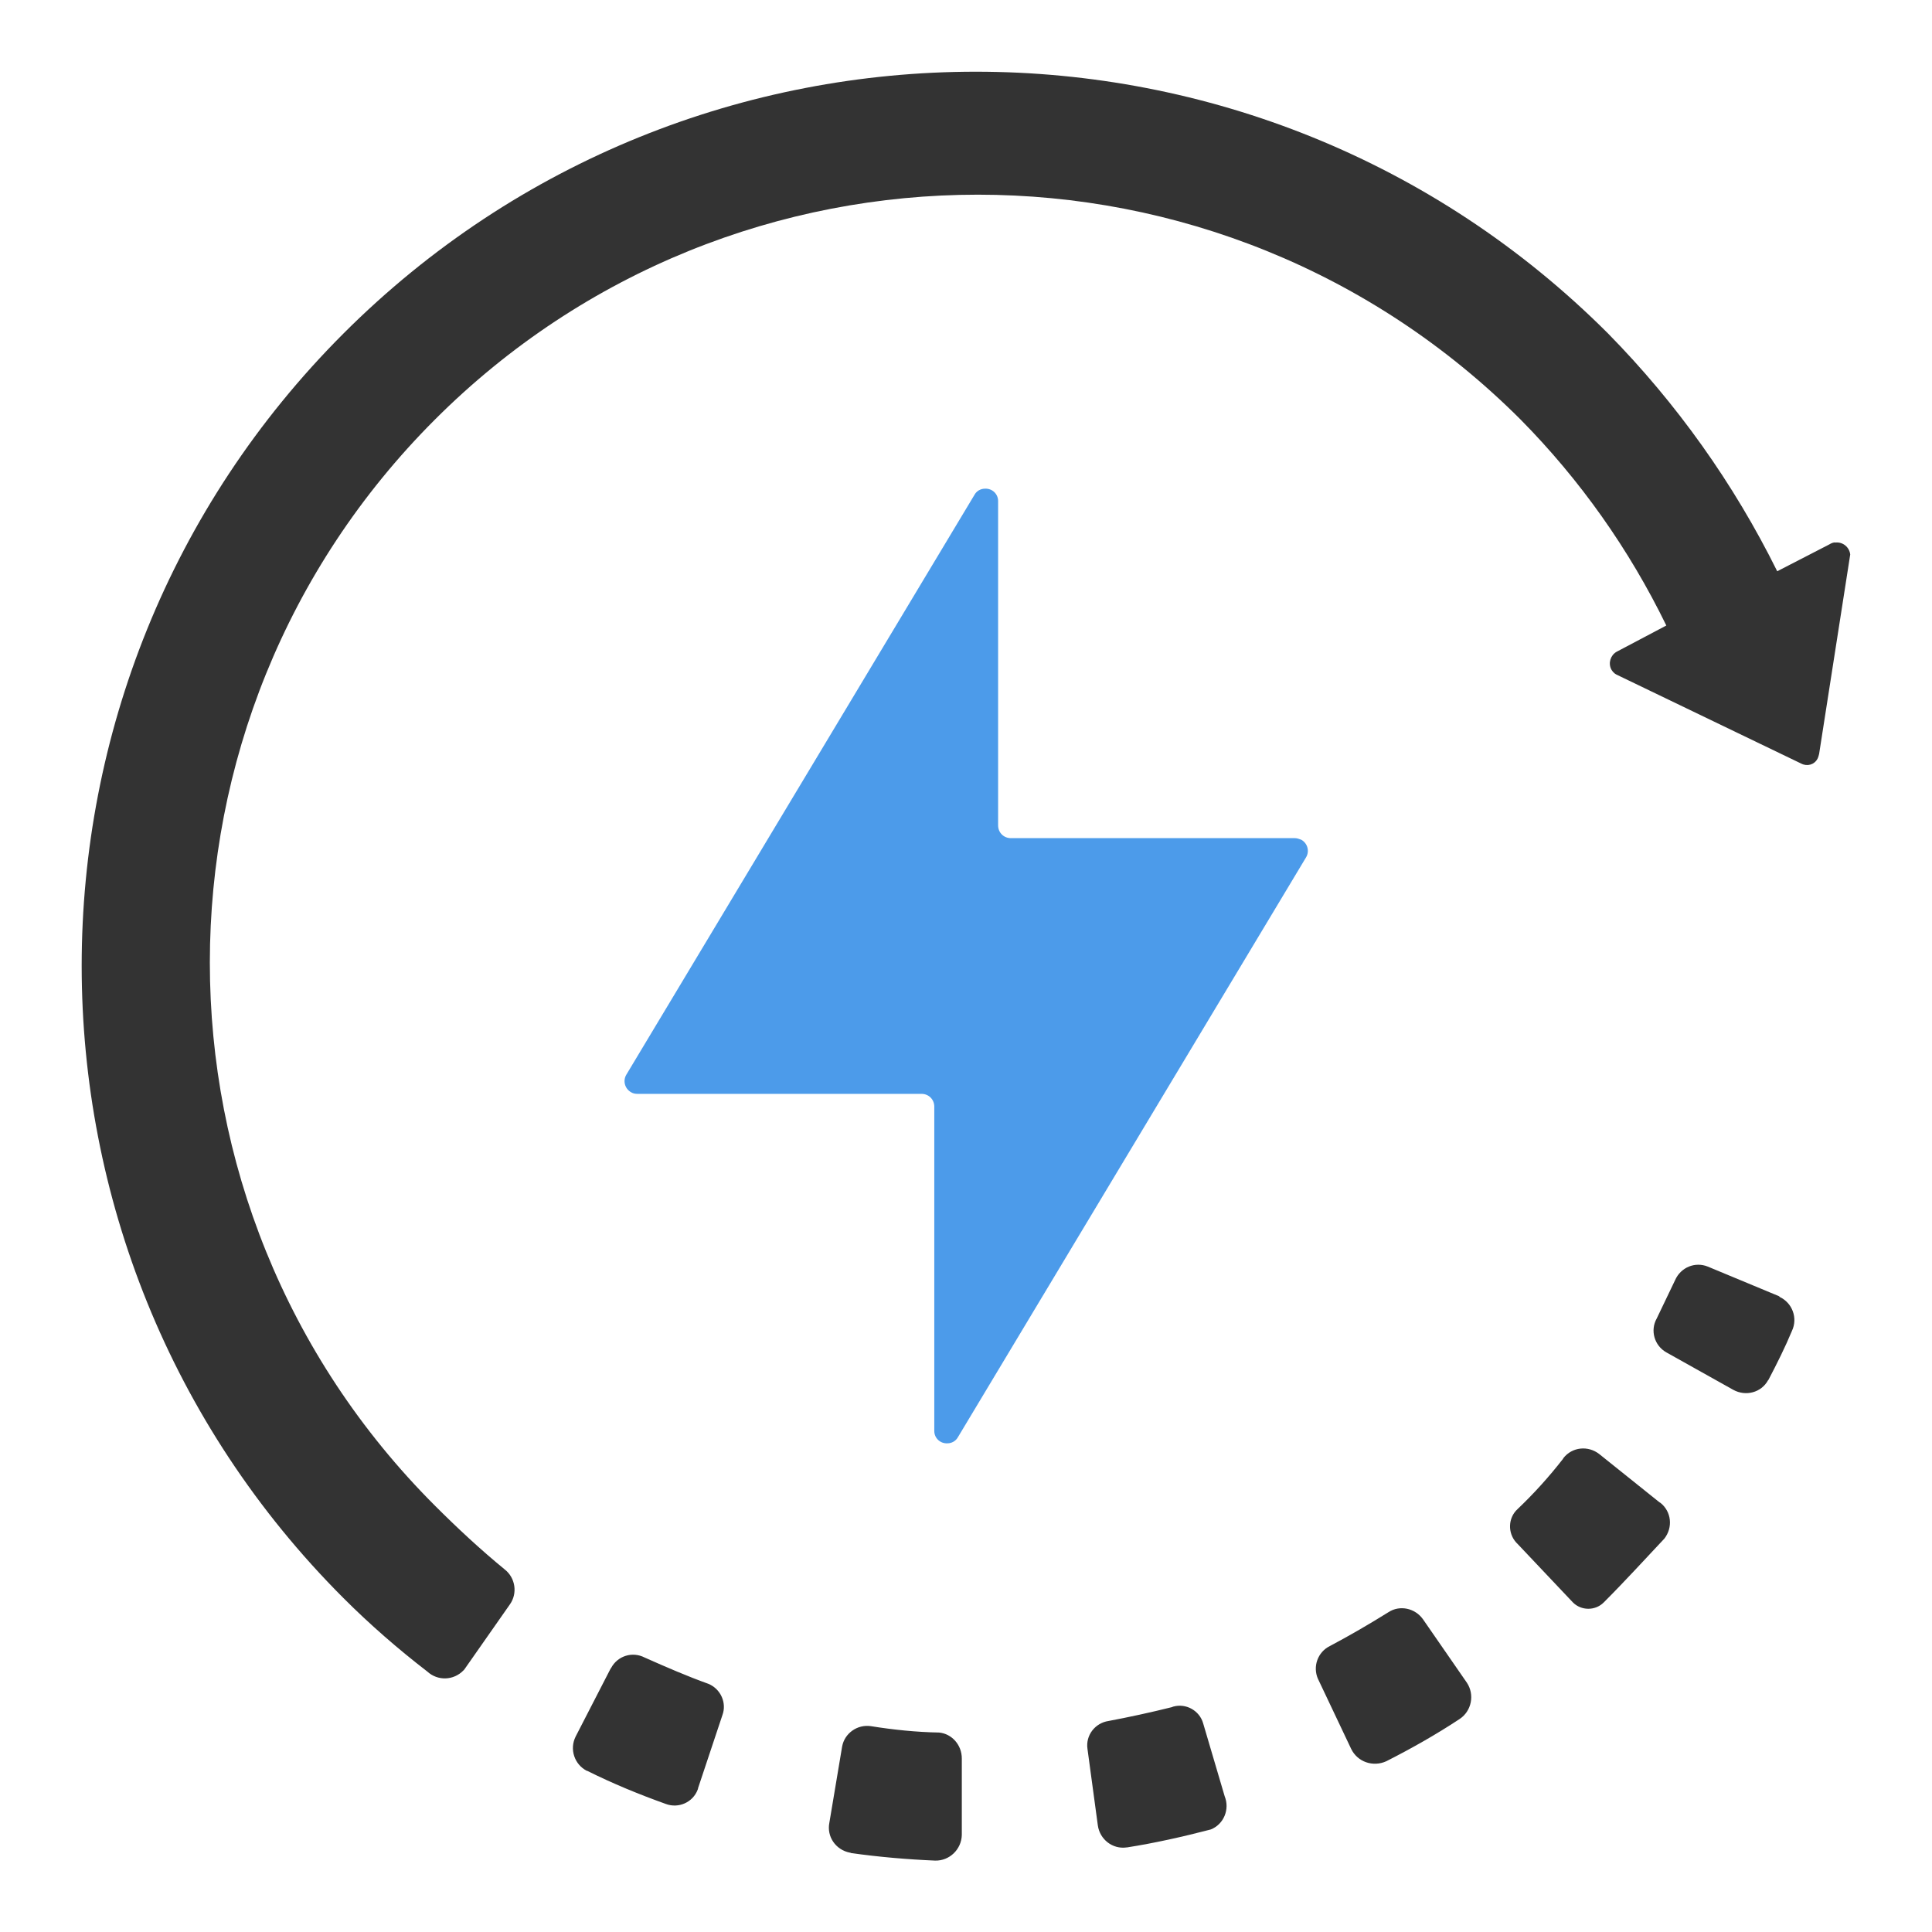
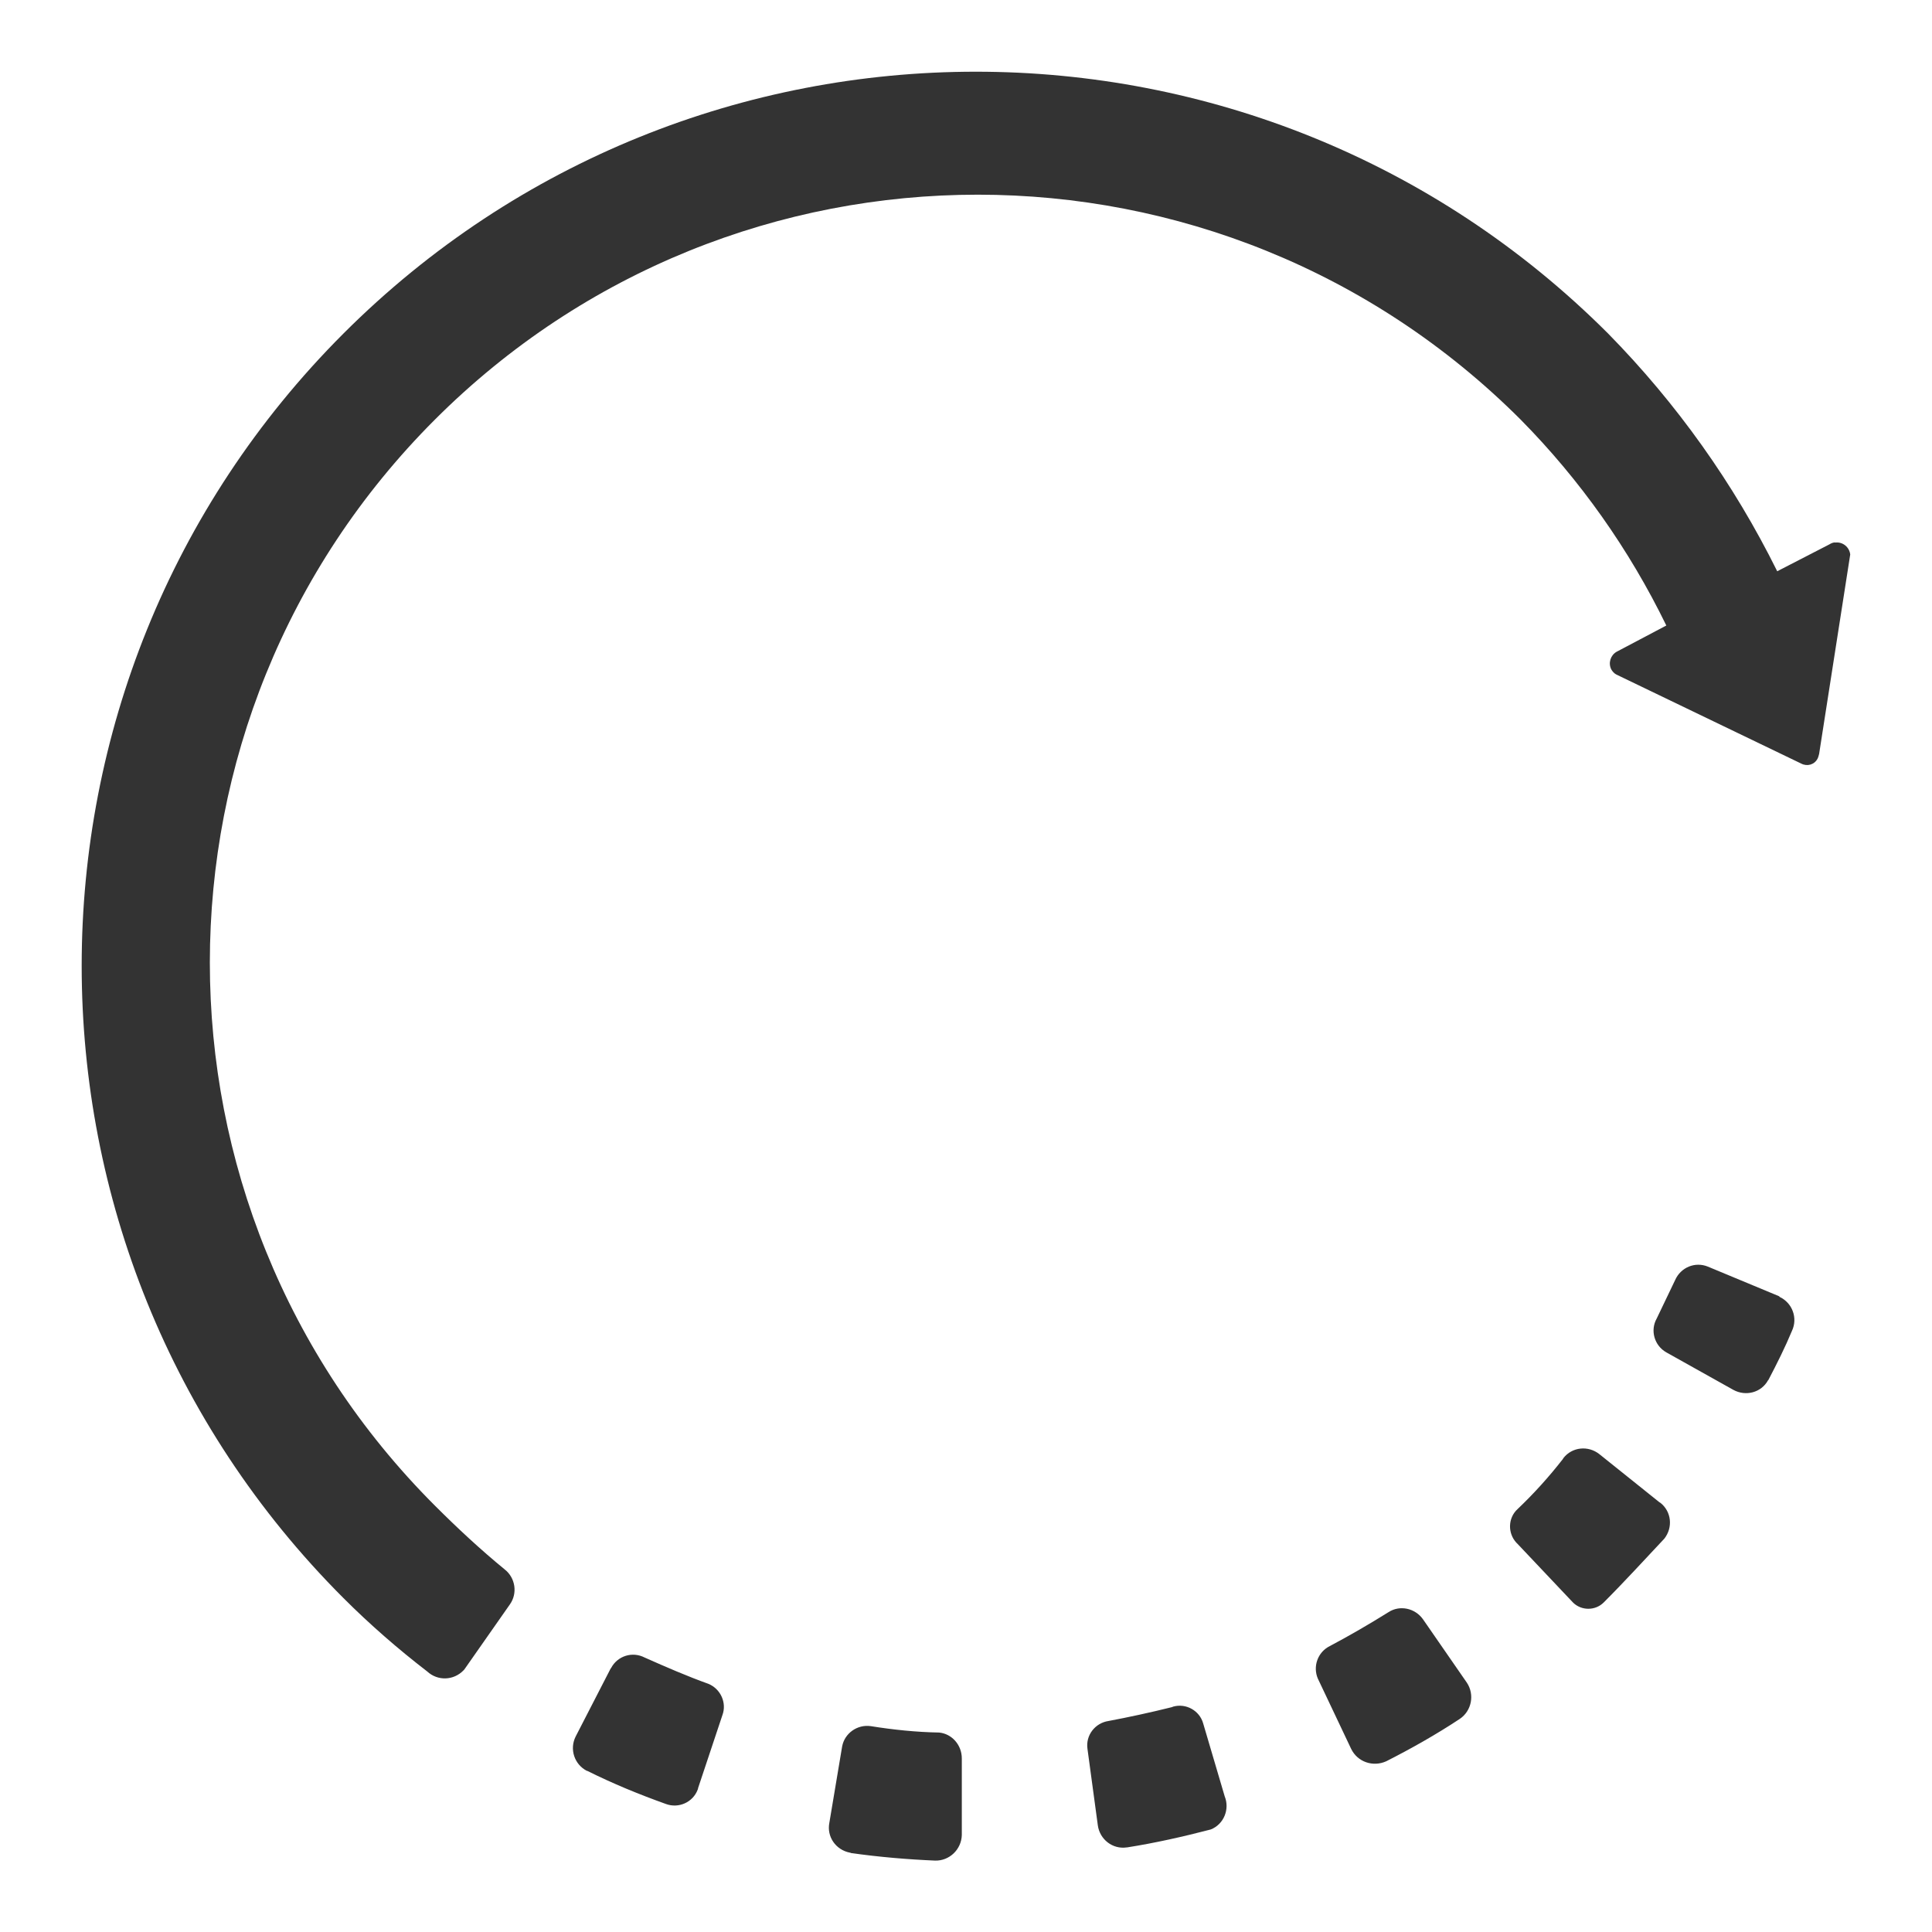
<svg xmlns="http://www.w3.org/2000/svg" version="1.1" id="图层_1" x="0px" y="0px" viewBox="0 0 484.3 484.3" style="enable-background:new 0 0 484.3 484.3;" xml:space="preserve">
  <style type="text/css">
	.st0{fill:#4C9BEA;}
	.st1{fill:#333333;}
</style>
  <g id="图层_2_1_">
</g>
  <g>
-     <path class="st0" d="M324.6,210.1h-71.2c-1.8,0-3.2-1.4-3.2-3.2c0,0,0,0,0,0v-81.3c0-1.8-1.5-3.2-3.3-3.1c-1.1,0-2.1,0.6-2.6,1.5   L157,269.4c-0.9,1.5-0.4,3.5,1.2,4.4c0.5,0.3,1,0.4,1.6,0.4h71.2c1.8,0,3.2,1.4,3.2,3.2l0,0v81.3c0,1.8,1.5,3.2,3.3,3.1   c1.1,0,2.1-0.6,2.6-1.5l87.3-145.4c0.9-1.5,0.4-3.5-1.2-4.4C325.7,210.3,325.1,210.1,324.6,210.1z" />
    <path class="st1" d="M458.5,136.5l-13,6.7c-10.9-22-25.2-42.1-42.4-59.6c-87.5-87.5-229.5-87.5-317,0s-87.5,229.5,0,317   c6.6,6.6,13.6,12.7,21,18.4c2.6,2.4,6.6,2.3,9.1-0.3c0.1-0.1,0.3-0.3,0.4-0.5l11.2-16c2-2.8,1.4-6.7-1.3-8.8   c-6.1-5-11.9-10.4-17.5-16c-75.2-75.2-75.2-197,0-272.2s197-75.2,272.2,0c14.9,15.1,27.2,32.5,36.5,51.6l-12.5,6.6   c-1.5,0.9-2.1,2.8-1.3,4.4c0.3,0.5,0.7,1,1.3,1.3l46.3,22.3c1.5,0.8,3.3,0.3,4.1-1.2c0.2-0.4,0.3-0.8,0.4-1.2l7.8-50   c-0.2-1.8-1.8-3.2-3.7-3C459.6,135.9,459,136.2,458.5,136.5L458.5,136.5z M235.4,434.3c-5.7-0.1-11.5-0.7-17.1-1.6   c-3.4-0.5-6.6,1.8-7.2,5.1l-3.2,19.1c-0.7,3.5,1.6,6.8,5.1,7.5c0.1,0,0.2,0,0.3,0.1c7,1,14.1,1.6,21.1,1.9c3.6,0.1,6.6-2.8,6.7-6.4   c0,0,0,0,0,0v-19.2C241.1,437.4,238.6,434.6,235.4,434.3z M177.6,422.1c-5.3-1.9-10.6-4.2-16-6.6c-3.1-1.6-6.8-0.4-8.4,2.6   c0,0,0,0.1-0.1,0.1l-8.8,17.1c-1.6,3.2-0.3,7,2.8,8.6c0,0,0,0,0.1,0c6.4,3.2,13,5.9,19.7,8.3c3.2,1.2,6.8-0.4,8-3.6   c0-0.1,0.1-0.2,0.1-0.4l6.1-18.3C182.2,426.9,180.7,423.4,177.6,422.1L177.6,422.1z M445.9,324.9l-17.8-7.4   c-3.2-1.3-6.8,0.2-8.2,3.4l-4.6,9.6c-1.7,3-0.6,6.8,2.4,8.5l16.8,9.4c3.1,1.7,7,0.7,8.7-2.4c0,0,0.1-0.1,0.1-0.1   c2.1-4,4.2-8.2,5.9-12.3c1.5-3.2,0.1-7-3.1-8.5C446.1,325,446,325,445.9,324.9L445.9,324.9z M301.6,432c-0.9-3.2-4.3-5.1-7.5-4.2   c-0.1,0-0.1,0-0.2,0.1c-5.6,1.4-11.2,2.6-16,3.5c-3.4,0.5-5.8,3.6-5.3,7l2.6,19.2c0.5,3.5,3.7,6,7.2,5.5c0,0,0.1,0,0.1,0   c7-1.1,14.1-2.7,21-4.5c3.3-1.3,4.8-5.1,3.5-8.3L301.6,432z M400.9,364.5c-2.8-2.2-6.8-1.8-9,1c0,0.1-0.1,0.1-0.1,0.2   c-3.5,4.5-7.3,8.7-11.4,12.6c-2.4,2.2-2.5,6-0.3,8.4c0.1,0.1,0.2,0.2,0.3,0.3l13.9,14.7c2.1,2.1,5.6,2.1,7.7,0   c5.3-5.3,10.4-10.9,15.2-16c2.2-2.8,1.8-6.8-1-9c-0.1,0-0.1-0.1-0.2-0.1L400.9,364.5z M356.7,405.9c-2-2.8-5.8-3.6-8.6-1.8   c-4.8,3-9.8,5.9-14.7,8.5c-3.1,1.5-4.4,5.2-3,8.3c0,0.1,0.1,0.1,0.1,0.2l8.2,17.3c1.6,3.3,5.5,4.6,8.8,3.1c0,0,0,0,0,0   c6.3-3.2,12.5-6.7,18.4-10.6c3-2,3.8-6.1,1.8-9.1c0,0,0,0,0,0L356.7,405.9z" />
  </g>
</svg>